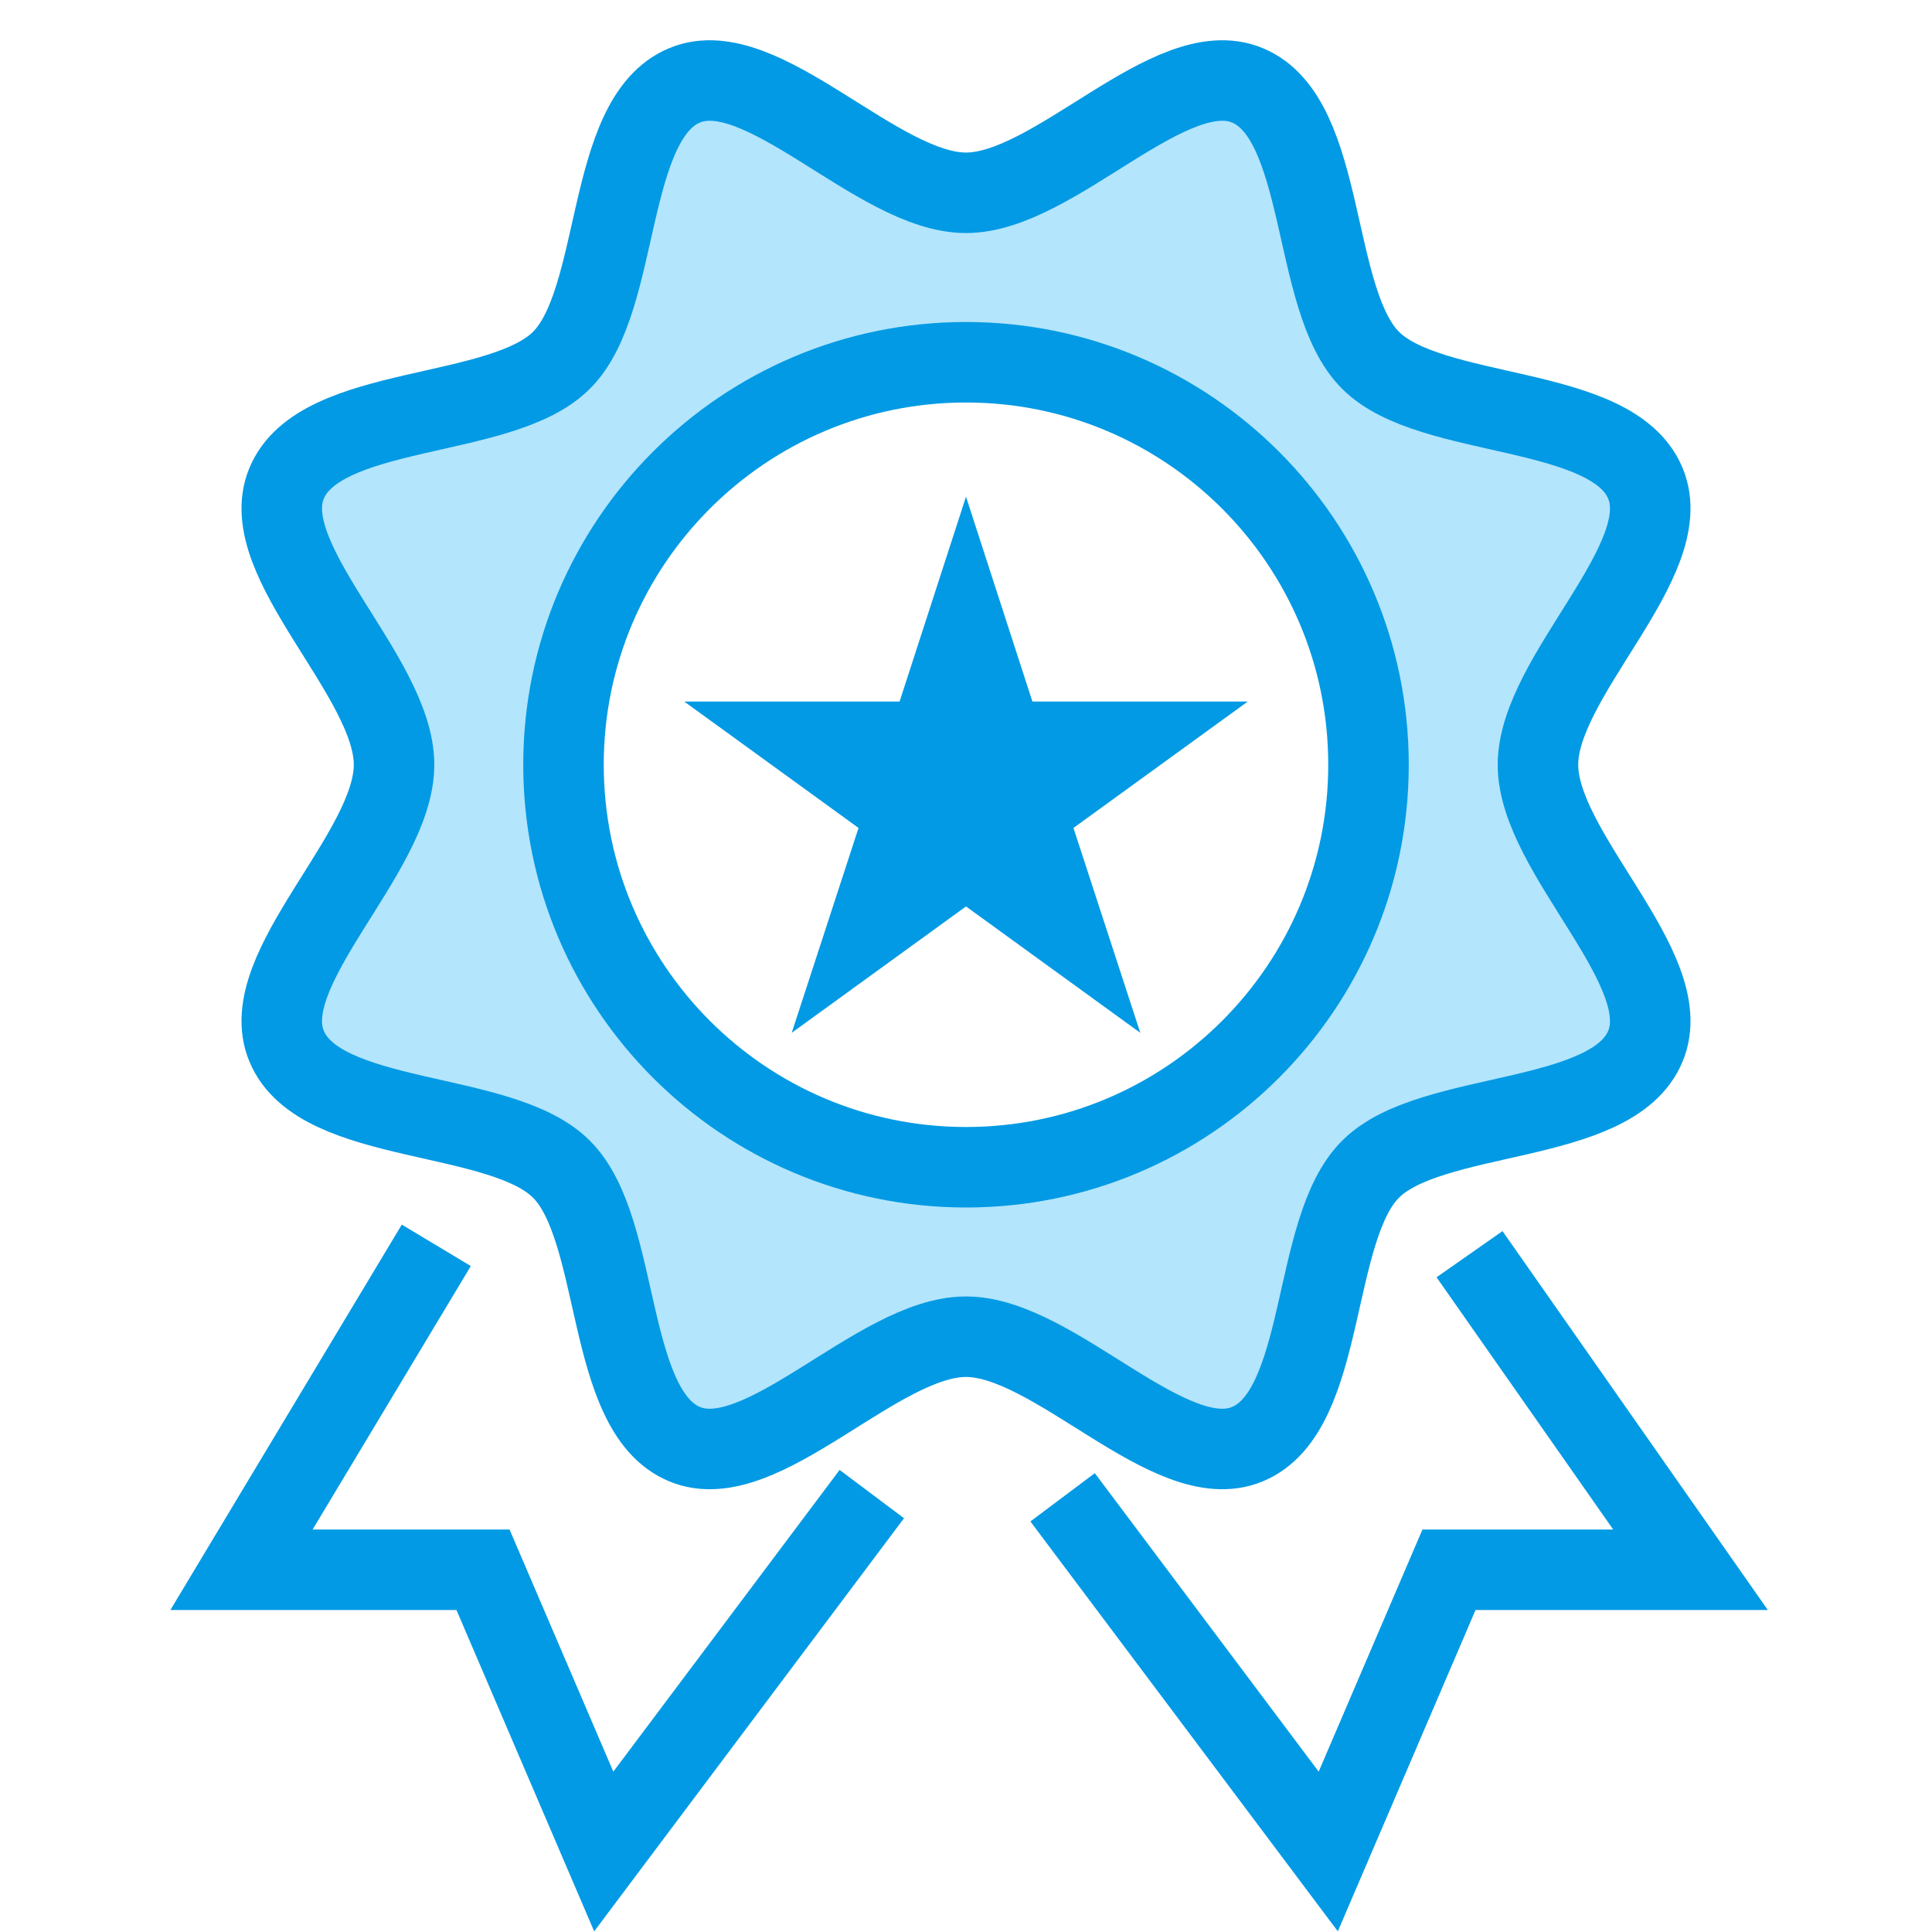
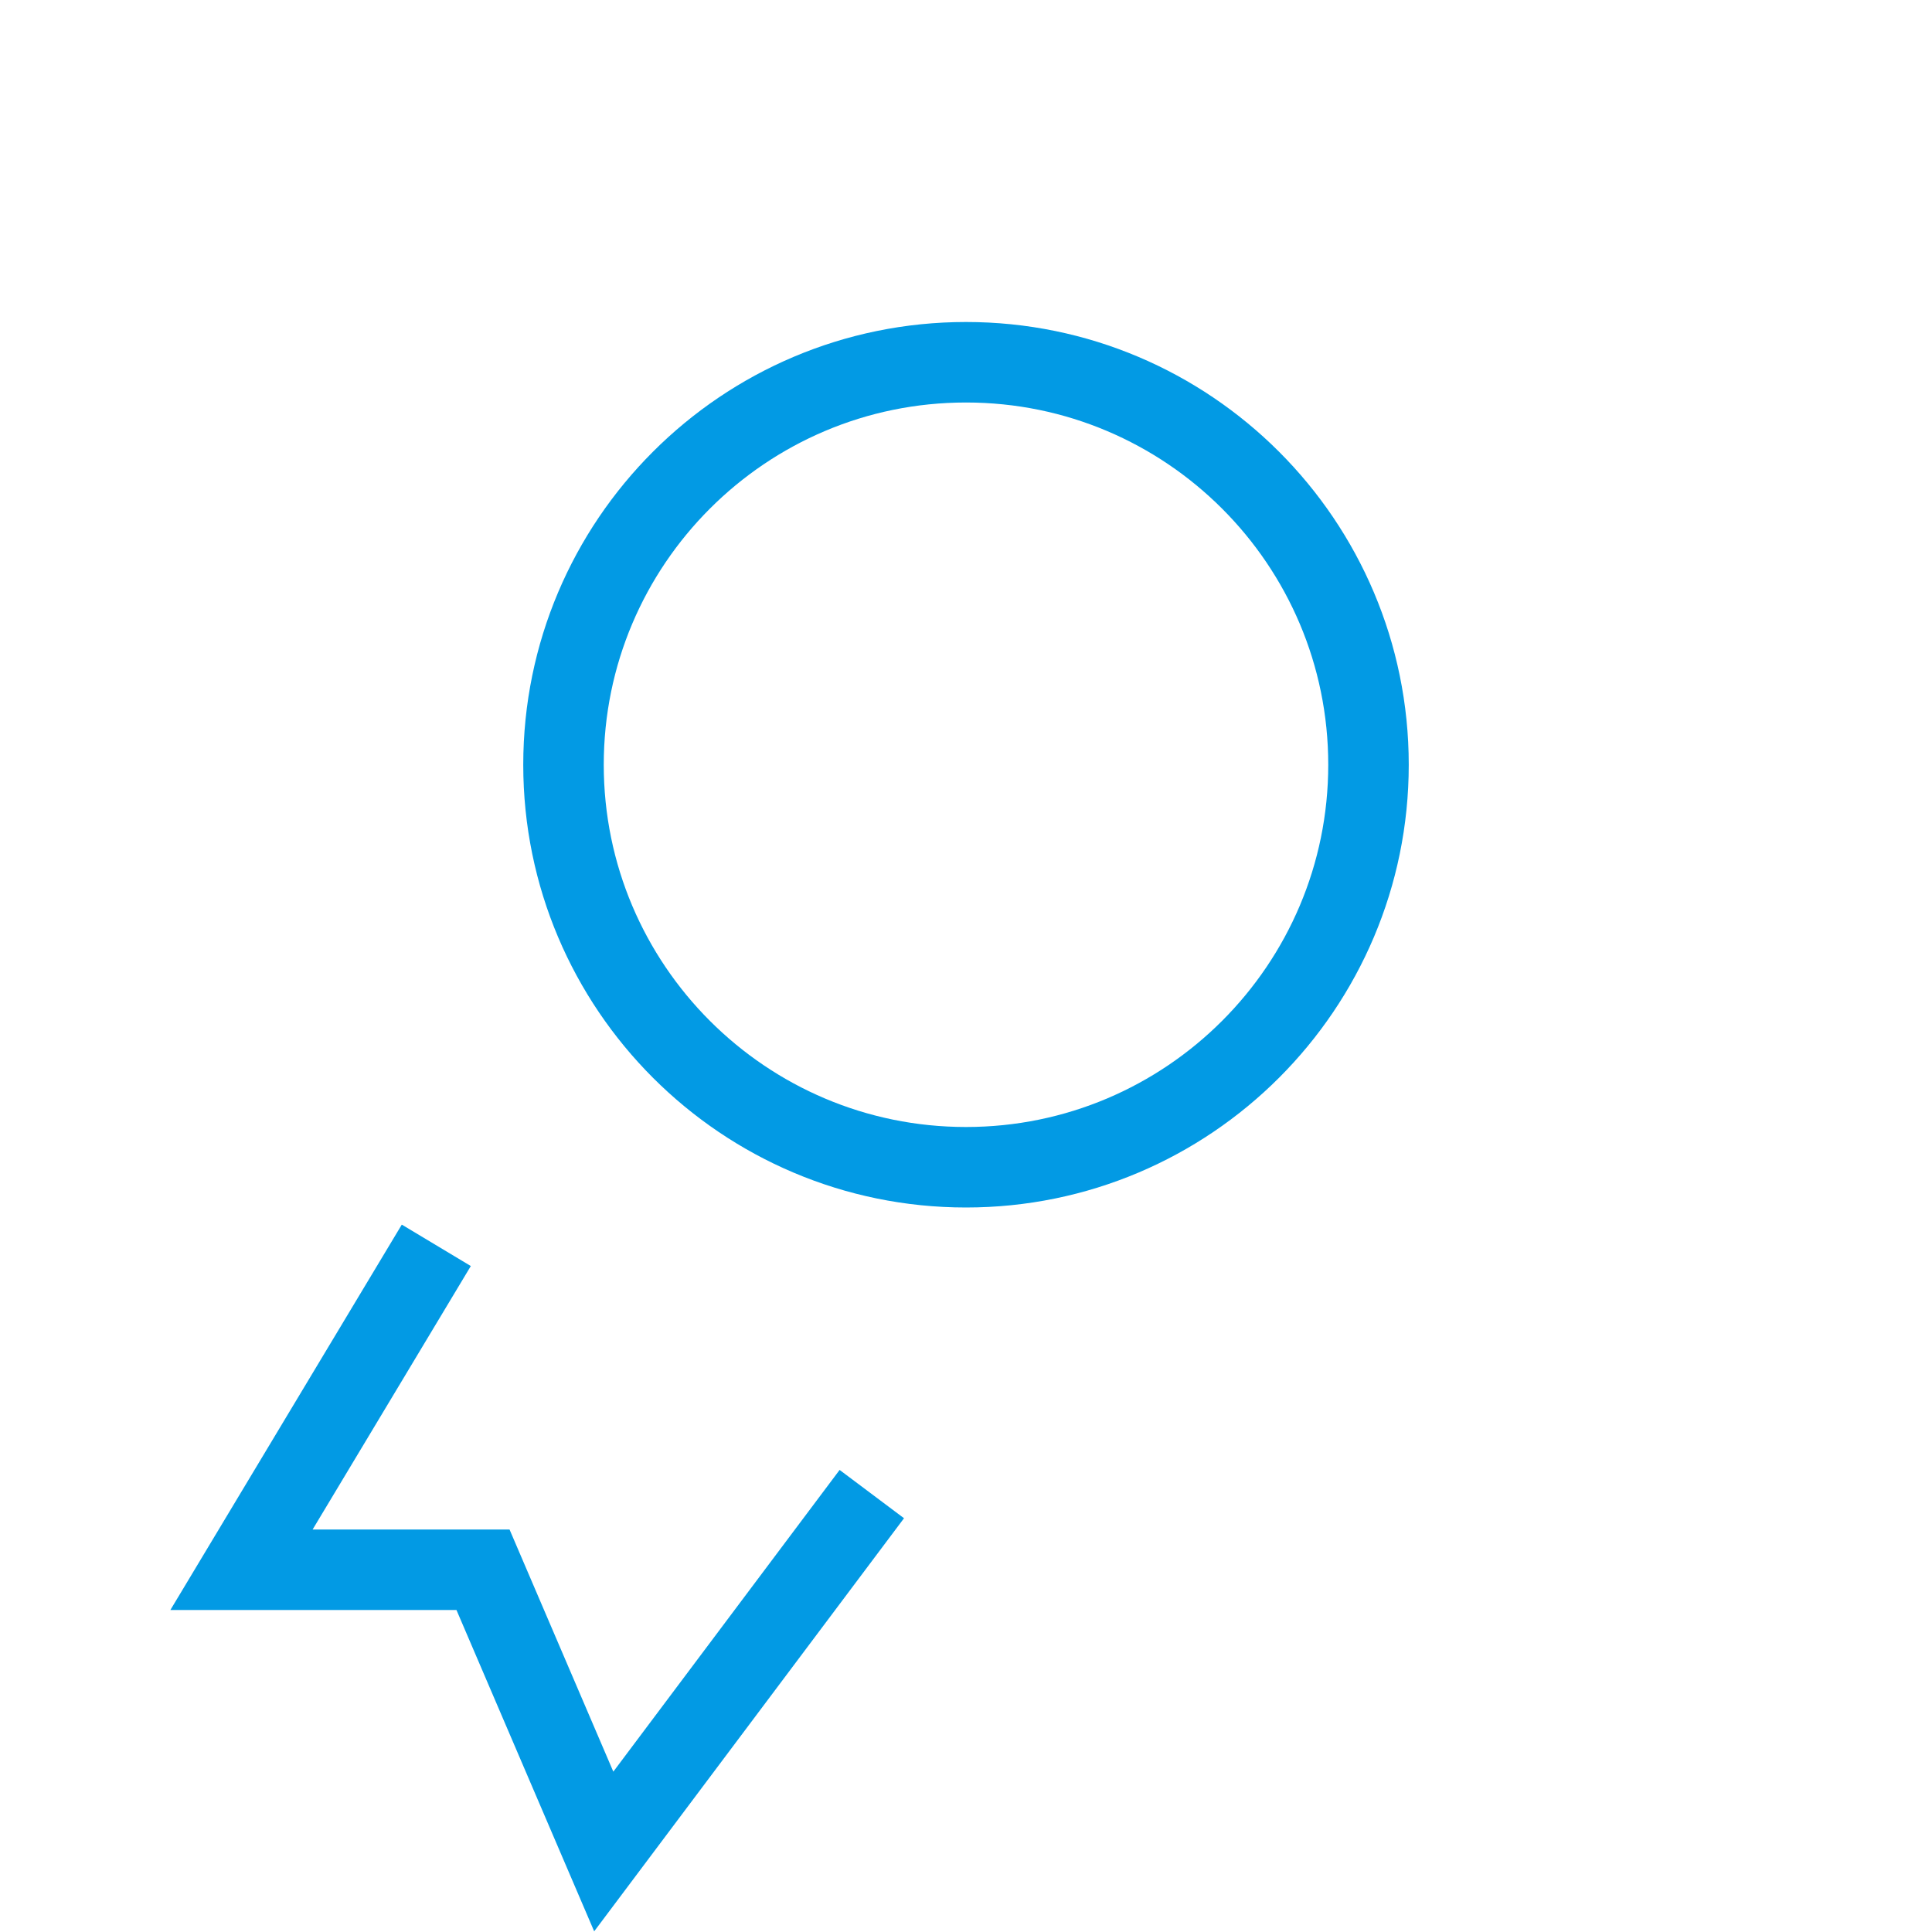
<svg xmlns="http://www.w3.org/2000/svg" height="48px" id="Icons" style="enable-background:new 0 0 48 48;" version="1.1" viewBox="0 0 48 48" width="48px" xml:space="preserve">
  <g>
    <g id="XMLID_24_">
      <g>
-         <path d="M40.88,12.01c0.8,1.91-2.67,4.79-2.67,6.99s3.47,5.08,2.67,6.99c-0.82,1.99-5.34,1.56-6.83,3.06     c-1.5,1.49-1.07,6.01-3.06,6.83c-1.91,0.8-4.79-2.67-6.99-2.67s-5.08,3.47-6.99,2.67c-1.99-0.82-1.56-5.34-3.06-6.83     c-1.49-1.5-6.01-1.069-6.83-3.06C6.32,24.08,9.79,21.2,9.79,19s-3.47-5.08-2.67-6.99c0.82-1.99,5.34-1.56,6.83-3.06     c1.5-1.49,1.07-6.01,3.06-6.83c1.91-0.8,4.79,2.67,6.99,2.67s5.08-3.47,6.99-2.67c1.99,0.82,1.56,5.34,3.06,6.83     C35.54,10.45,40.06,10.02,40.88,12.01z M34,19c0-5.52-4.48-10-10-10s-10,4.48-10,10s4.48,10,10,10S34,24.52,34,19z" style="fill:#B3E5FC;" />
-         <polygon points="31,17.43 26.67,20.57 28.33,25.66 24,22.52 19.67,25.66 21.33,20.57 17,17.43      22.35,17.43 24,12.34 25.65,17.43    " style="fill:#029AE4;" />
-       </g>
+         </g>
      <g>
        <path d="M34,19c0-5.52-4.48-10-10-10s-10,4.48-10,10     s4.48,10,10,10S34,24.52,34,19z" style="fill:none;stroke:#029AE4;stroke-width:2;stroke-miterlimit:10;" />
-         <path d="M38.21,19c0-2.2,3.47-5.08,2.67-6.99     c-0.82-1.99-5.34-1.56-6.83-3.06c-1.5-1.49-1.07-6.01-3.06-6.83C29.08,1.32,26.2,4.79,24,4.79s-5.08-3.47-6.99-2.67     c-1.99,0.82-1.56,5.34-3.06,6.83c-1.49,1.5-6.01,1.069-6.83,3.06C6.32,13.92,9.79,16.8,9.79,19s-3.47,5.08-2.67,6.99     c0.82,1.99,5.34,1.56,6.83,3.06c1.5,1.49,1.07,6.01,3.06,6.83c1.91,0.8,4.79-2.67,6.99-2.67s5.08,3.47,6.99,2.67     c1.99-0.82,1.56-5.34,3.06-6.83c1.49-1.5,6.01-1.069,6.83-3.06C41.68,24.08,38.21,21.2,38.21,19z" style="fill:none;stroke:#029AE4;stroke-width:2;stroke-miterlimit:10;" />
-         <polyline points="26.4,37.2 33,46 36,39 42,39      36.51,31.16    " style="fill:none;stroke:#029AE4;stroke-width:2;stroke-miterlimit:10;" />
        <polyline points="21.66,37.12 15,46 12,39 6,39      10.84,30.94    " style="fill:none;stroke:#029AE4;stroke-width:2;stroke-miterlimit:10;" />
      </g>
    </g>
  </g>
</svg>